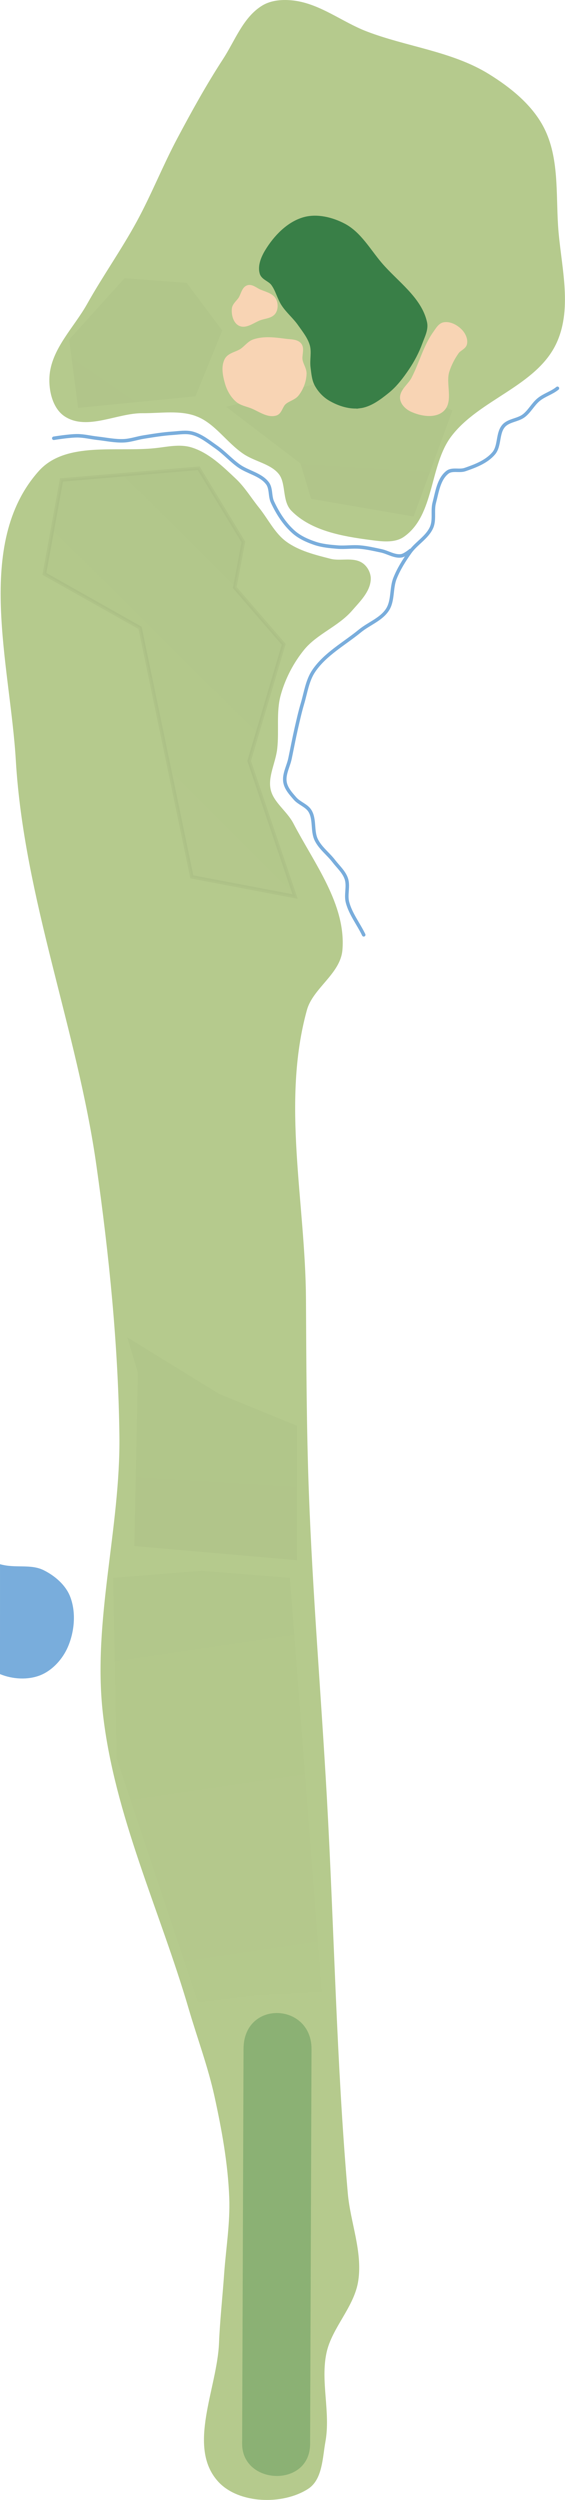
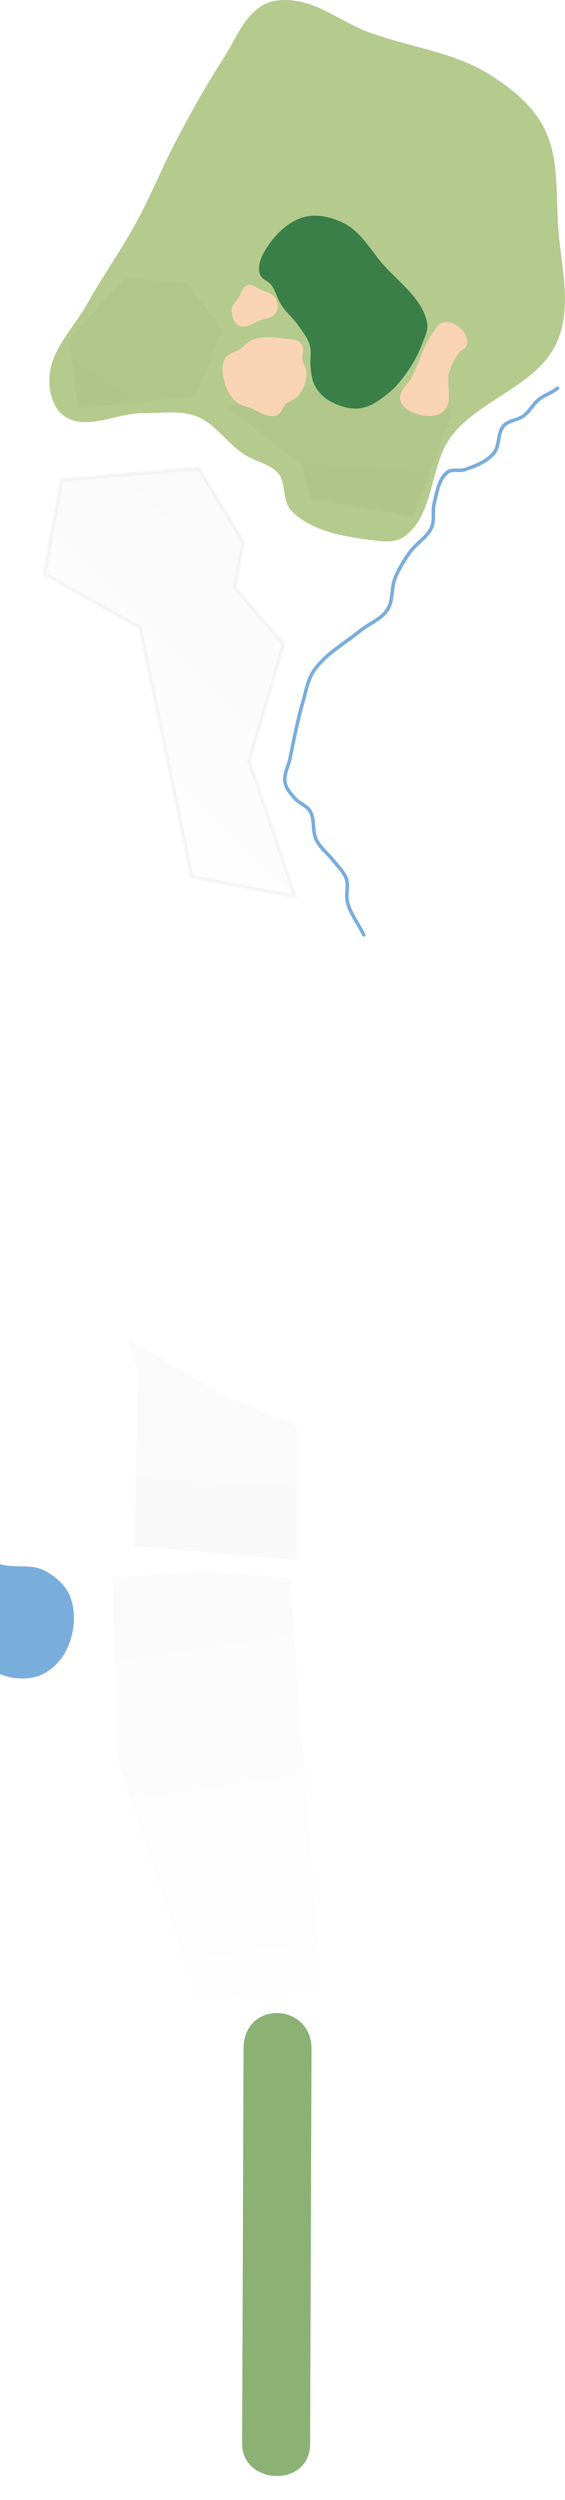
<svg xmlns="http://www.w3.org/2000/svg" xmlns:ns1="http://www.inkscape.org/namespaces/inkscape" xmlns:ns2="http://sodipodi.sourceforge.net/DTD/sodipodi-0.dtd" xmlns:xlink="http://www.w3.org/1999/xlink" width="42.718mm" height="188.861mm" viewBox="0 0 42.718 188.861" version="1.1" id="svg8" ns1:version="1.1.1 (c3084ef, 2021-09-22)" ns2:docname="17.svg">
  <defs id="defs2">
    <linearGradient ns1:collect="always" id="linearGradient1251">
      <stop style="stop-color:#000000;stop-opacity:1;" offset="0" id="stop1247" />
      <stop style="stop-color:#000000;stop-opacity:0;" offset="1" id="stop1249" />
    </linearGradient>
    <linearGradient ns1:collect="always" xlink:href="#linearGradient1251" id="linearGradient1253" x1="7.351" y1="61.879" x2="22.325" y2="162.907" gradientUnits="userSpaceOnUse" />
    <filter ns1:collect="always" style="color-interpolation-filters:sRGB" id="filter1345" x="-0.632" y="-0.604" width="2.264" height="2.208">
      <feGaussianBlur ns1:collect="always" stdDeviation="2.757" id="feGaussianBlur1347" />
    </filter>
    <linearGradient ns1:collect="always" xlink:href="#linearGradient1251" id="linearGradient1678" gradientUnits="userSpaceOnUse" x1="17.24" y1="89.408" x2="22.325" y2="173.598" gradientTransform="translate(-1.069,-33.141)" />
    <linearGradient ns1:collect="always" xlink:href="#linearGradient1251" id="linearGradient1890" gradientUnits="userSpaceOnUse" gradientTransform="translate(-1.069,-33.141)" x1="-1.463" y1="95.184" x2="27.854" y2="152.916" />
    <linearGradient ns1:collect="always" xlink:href="#linearGradient1251" id="linearGradient2525" gradientUnits="userSpaceOnUse" gradientTransform="translate(-1.069,-33.141)" x1="17.24" y1="89.408" x2="22.325" y2="173.598" />
    <linearGradient ns1:collect="always" xlink:href="#linearGradient1251" id="linearGradient2666" gradientUnits="userSpaceOnUse" gradientTransform="translate(-1.069,-33.141)" x1="12.278" y1="87.403" x2="26.862" y2="173.343" />
  </defs>
  <ns2:namedview id="base" pagecolor="#ffffff" bordercolor="#666666" borderopacity="1.0" ns1:pageopacity="0.0" ns1:pageshadow="2" ns1:zoom="0.98994949" ns1:cx="24.748737" ns1:cy="241.93154" ns1:document-units="mm" ns1:current-layer="layer1" ns1:document-rotation="0" showgrid="false" ns1:window-width="1252" ns1:window-height="829" ns1:window-x="63" ns1:window-y="23" ns1:window-maximized="0" ns1:snap-global="false" ns1:pagecheckerboard="0" fit-margin-top="0" fit-margin-left="0" fit-margin-right="0" fit-margin-bottom="0" />
  <g ns1:groupmode="layer" id="layer6" ns1:label="Border" transform="translate(-70.849,-77.552)" style="display:inline" ns2:insensitive="true">
    <rect style="fill:#ffffff;stroke:#cccccc;stroke-width:0.25;stroke-linecap:round;stroke-linejoin:bevel" id="rect5821" width="45.293" height="191.98" x="69.883" y="76.518" />
  </g>
  <g ns1:groupmode="layer" id="layer5" ns1:label="fairway" style="display:inline" transform="translate(-73.704,-67.595)" ns2:insensitive="true">
-     <path style="fill:#b5ca8d;fill-opacity:1;stroke:#b5ca8d;stroke-width:0.265;stroke-linecap:butt;stroke-linejoin:miter;stroke-miterlimit:4;stroke-dasharray:none;stroke-opacity:1" d="m 98.672,109.941 c 0.776,0.199 1.731,-0.151 2.384,0.313 0.332,0.236 0.565,0.686 0.549,1.094 -0.035,0.89 -0.796,1.615 -1.38,2.288 -1.023,1.181 -2.646,1.752 -3.631,2.965 -0.818,1.007 -1.44,2.207 -1.789,3.456 -0.367,1.314 -0.12,2.728 -0.272,4.084 -0.117,1.049 -0.72,2.096 -0.494,3.127 0.223,1.017 1.254,1.675 1.734,2.599 1.566,3.009 3.969,6.103 3.689,9.484 -0.144,1.744 -2.215,2.826 -2.681,4.513 -1.942,7.024 -0.118,14.575 -0.076,21.862 0.028,4.881 0.04,9.763 0.22,14.641 0.284,7.66 0.927,15.302 1.356,22.955 0.56,9.99 0.721,20.006 1.587,29.974 0.191,2.197 1.119,4.387 0.795,6.568 -0.291,1.961 -1.98,3.505 -2.401,5.442 -0.477,2.196 0.315,4.53 -0.086,6.741 -0.219,1.207 -0.218,2.796 -1.248,3.461 -1.86,1.201 -5.126,1.114 -6.623,-0.518 -2.338,-2.55 -0.053,-6.923 0.09,-10.38 0.072,-1.741 0.264,-3.475 0.387,-5.213 0.136,-1.931 0.463,-3.86 0.387,-5.794 -0.101,-2.578 -0.567,-5.139 -1.119,-7.66 -0.492,-2.245 -1.303,-4.408 -1.949,-6.614 -2.177,-7.441 -5.628,-14.631 -6.491,-22.336 -0.778,-6.951 1.342,-13.952 1.254,-20.946 -0.086,-6.832 -0.782,-13.658 -1.74,-20.423 -1.459,-10.292 -5.474,-20.207 -6.091,-30.583 -0.432,-7.265 -3.148,-16.339 1.699,-21.769 1.974,-2.212 5.783,-1.374 8.73,-1.691 0.887,-0.095 1.821,-0.321 2.674,-0.061 1.287,0.392 2.317,1.406 3.297,2.327 0.676,0.635 1.16,1.448 1.741,2.17 0.697,0.867 1.197,1.943 2.095,2.6 0.982,0.719 2.223,1.021 3.402,1.323 z" id="path4681" ns2:nodetypes="aaaaaaaaaaaaaaaaaaaaaaaaaaaaaaaaaaaa" />
+     <path style="fill:#b5ca8d;fill-opacity:1;stroke:#b5ca8d;stroke-width:0.265;stroke-linecap:butt;stroke-linejoin:miter;stroke-miterlimit:4;stroke-dasharray:none;stroke-opacity:1" d="m 98.672,109.941 z" id="path4681" ns2:nodetypes="aaaaaaaaaaaaaaaaaaaaaaaaaaaaaaaaaaaa" />
    <path style="fill:#b5ca8d;fill-opacity:1;stroke:#b5ca8d;stroke-width:0.265;stroke-linecap:butt;stroke-linejoin:miter;stroke-miterlimit:4;stroke-dasharray:none;stroke-opacity:1" d="m 88.61,98.923 c -1.291,-0.495 -2.757,-0.234 -4.14,-0.244 -1.936,-0.013 -4.183,1.325 -5.802,0.263 -0.856,-0.562 -1.153,-1.848 -1.094,-2.87 0.118,-2.041 1.829,-3.658 2.828,-5.441 1.19,-2.124 2.605,-4.118 3.768,-6.257 1.106,-2.035 1.959,-4.2 3.046,-6.245 1.084,-2.039 2.203,-4.066 3.463,-6.001 0.902,-1.385 1.513,-3.145 2.925,-4.003 0.664,-0.404 1.533,-0.451 2.303,-0.355 1.959,0.245 3.61,1.603 5.452,2.314 3.045,1.176 6.472,1.505 9.247,3.224 1.632,1.011 3.252,2.312 4.12,4.024 1.116,2.201 0.88,4.867 1.04,7.33 0.19,2.917 1.119,6.109 -0.093,8.769 -1.474,3.234 -5.848,4.23 -7.974,7.078 -1.658,2.22 -1.257,5.935 -3.525,7.526 -0.67,0.471 -1.635,0.331 -2.447,0.224 -2.077,-0.273 -4.433,-0.674 -5.899,-2.17 -0.688,-0.703 -0.333,-2.033 -0.961,-2.789 -0.658,-0.792 -1.833,-0.948 -2.686,-1.525 -1.262,-0.854 -2.15,-2.306 -3.572,-2.851 z" id="path15123" ns2:nodetypes="aaaaaaaaaaaaaaaaaaaaaa" />
  </g>
  <g ns1:groupmode="layer" id="layer2" ns1:label="tees" style="display:inline;opacity:1" transform="translate(-73.704,-67.595)" ns2:insensitive="true">
    <path style="fill:#8bb174;fill-opacity:1;stroke:none;stroke-width:0.265px;stroke-linecap:butt;stroke-linejoin:miter;stroke-opacity:1" d="m 92.011,252.199 0.106,-29.822 c 0.013,-3.717 5.153,-3.505 5.14,0.023 l -0.106,29.822 c -0.012,3.339 -5.154,3.127 -5.14,-0.023 z" id="path2629" ns2:nodetypes="ssssss" />
  </g>
  <g ns1:groupmode="layer" id="layer1" ns1:label="slope">
    <path style="opacity:0.19;fill:url(#linearGradient1253);fill-opacity:1;stroke:none;stroke-width:0.265px;stroke-linecap:butt;stroke-linejoin:miter;stroke-opacity:1;filter:url(#filter1345)" d="m 14.967,151.275 -6.147,-18.442 -0.267,-13.631 6.682,-0.535 6.682,0.535 2.405,31.271 -5.078,0.267 z" id="path1212" ns2:nodetypes="cccccccc" />
    <path style="opacity:0.19;fill:url(#linearGradient1678);fill-opacity:1;stroke:none;stroke-width:0.265px;stroke-linecap:butt;stroke-linejoin:miter;stroke-opacity:1;filter:url(#filter1345)" d="m 9.889,100.226 0.802,-2.673 -0.267,-13.096 12.294,-1.069 0,10.156 -5.88,2.405 z" id="path1676" transform="matrix(1,0,0,-1,-0.267,201.254)" ns2:nodetypes="ccccccc" />
    <path style="opacity:0.19;fill:url(#linearGradient1890);fill-opacity:1;stroke:#000000;stroke-width:0.265px;stroke-linecap:butt;stroke-linejoin:miter;stroke-opacity:1;filter:url(#filter1345)" d="m 8.26,114.021 -7.886,-0.975 6.442,-8.688 0.207,-9.189 4.836,-2.95 0.436,-3.479 4.919,-4.265 9.605,4.016 -0.941,7.15 -8.134,1.669 z" id="path1888" transform="matrix(-0.952,-0.306,-0.306,0.952,57.259,-39.777)" ns2:nodetypes="ccccccccccc" />
    <path style="opacity:0.19;fill:url(#linearGradient2525);fill-opacity:1;stroke:none;stroke-width:0.265px;stroke-linecap:butt;stroke-linejoin:miter;stroke-opacity:1;filter:url(#filter1345)" d="m 7.751,93.812 5.613,-4.276 0.802,-2.673 7.751,-1.336 2.94,8.018 -6.682,2.94 z" id="path2523" transform="matrix(1,0,0,-1,9.354,124.548)" ns2:nodetypes="ccccccc" />
    <path style="opacity:0.19;fill:url(#linearGradient2666);fill-opacity:1;stroke:none;stroke-width:0.265px;stroke-linecap:butt;stroke-linejoin:miter;stroke-opacity:1;filter:url(#filter1345)" d="m 15.215,95.502 -1.852,-5.967 2.783,-4.406 7.686,4.525 -0.248,5.363 -3.955,2.141 z" id="path2664" transform="matrix(0.907,0.42,0.42,-0.907,-44.494,101.246)" ns2:nodetypes="ccccccc" />
  </g>
  <g ns1:groupmode="layer" id="layer3" ns1:label="Green" style="display:inline;opacity:1" transform="translate(-73.704,-67.595)" ns2:insensitive="true">
    <path style="display:inline;fill:#397f47;fill-opacity:1;stroke:#397f47;stroke-width:0.265;stroke-linecap:butt;stroke-linejoin:miter;stroke-miterlimit:4;stroke-dasharray:none;stroke-opacity:1" d="m 100.897,98.31 c 0.789,-0.099 1.484,-0.628 2.104,-1.126 0.609,-0.488 1.09,-1.128 1.526,-1.775 0.399,-0.593 0.735,-1.236 0.981,-1.907 0.18,-0.492 0.466,-1.019 0.355,-1.532 -0.396,-1.825 -2.201,-3.021 -3.41,-4.444 -0.862,-1.014 -1.559,-2.287 -2.735,-2.911 -0.904,-0.479 -2.046,-0.762 -3.029,-0.483 -1.194,0.339 -2.176,1.371 -2.82,2.432 -0.298,0.491 -0.563,1.128 -0.397,1.678 0.112,0.37 0.614,0.484 0.846,0.793 0.349,0.466 0.469,1.073 0.789,1.56 0.353,0.538 0.866,0.957 1.236,1.484 0.345,0.491 0.741,0.977 0.909,1.553 0.162,0.554 -0.011,1.158 0.066,1.73 0.059,0.441 0.09,0.909 0.302,1.301 0.242,0.446 0.616,0.843 1.056,1.096 0.661,0.381 1.465,0.644 2.222,0.549 z" id="path2582" ns2:nodetypes="aaaaaaaaaaaaaaaaaa" />
  </g>
  <g ns1:groupmode="layer" id="layer7" ns1:label="Creek" transform="translate(-58.145,-68.59)" style="display:inline;opacity:1" ns2:insensitive="true">
    <path style="fill:#79addc;fill-opacity:1" d="m 58.145,195.061 c 0.947,0.393 2.126,0.465 3.074,0.076 0.914,-0.375 1.669,-1.225 2.06,-2.132 0.501,-1.165 0.63,-2.619 0.169,-3.8 -0.342,-0.878 -1.16,-1.576 -2.004,-1.994 -0.995,-0.492 -2.124,-0.119 -3.298,-0.453 z" id="path49125" ns2:nodetypes="caaaacc" />
    <path style="fill:none;stroke:#79addc;stroke-width:0.265px;stroke-linecap:round;stroke-linejoin:miter;stroke-opacity:1" d="m 85.646,139.214 c -0.396,-0.826 -0.995,-1.572 -1.228,-2.457 -0.153,-0.579 0.103,-1.23 -0.094,-1.795 -0.179,-0.512 -0.615,-0.893 -0.945,-1.323 -0.422,-0.55 -1.02,-0.982 -1.323,-1.606 -0.323,-0.667 -0.088,-1.539 -0.472,-2.173 -0.255,-0.421 -0.812,-0.573 -1.134,-0.945 -0.315,-0.363 -0.674,-0.755 -0.756,-1.228 -0.105,-0.603 0.253,-1.197 0.378,-1.795 0.158,-0.756 0.3,-1.515 0.472,-2.268 0.145,-0.633 0.287,-1.267 0.472,-1.89 0.247,-0.831 0.364,-1.739 0.85,-2.457 0.864,-1.276 2.303,-2.048 3.496,-3.024 0.678,-0.554 1.603,-0.871 2.079,-1.606 0.44,-0.68 0.269,-1.61 0.567,-2.362 0.281,-0.708 0.692,-1.364 1.134,-1.984 0.48,-0.674 1.301,-1.111 1.633,-1.868 0.251,-0.572 0.043,-1.259 0.203,-1.863 0.215,-0.81 0.336,-1.797 1.001,-2.307 0.353,-0.271 0.9,-0.053 1.321,-0.198 0.787,-0.271 1.636,-0.593 2.173,-1.228 0.476,-0.563 0.265,-1.528 0.756,-2.079 0.375,-0.421 1.061,-0.417 1.512,-0.756 0.445,-0.335 0.702,-0.877 1.134,-1.228 0.427,-0.348 0.992,-0.5 1.417,-0.85" id="path19732" ns2:nodetypes="caaaaaaaaaaaaaaaaaaaaaaac" />
-     <path style="fill:none;stroke:#79addc;stroke-width:0.265px;stroke-linecap:round;stroke-linejoin:miter;stroke-opacity:1" d="m 62.211,101.7 c 0,0 1.194,-0.195 1.795,-0.189 0.508,0.005 1.007,0.133 1.512,0.189 0.66,0.073 1.321,0.219 1.984,0.189 0.512,-0.023 1.006,-0.203 1.512,-0.283 0.722,-0.115 1.444,-0.236 2.173,-0.283 0.503,-0.033 1.025,-0.131 1.512,0 0.668,0.179 1.228,0.643 1.795,1.039 0.605,0.423 1.101,0.988 1.701,1.417 0.69,0.493 1.665,0.644 2.173,1.323 0.293,0.392 0.17,0.975 0.378,1.417 0.393,0.839 0.91,1.657 1.606,2.268 0.455,0.4 1.032,0.656 1.606,0.85 0.545,0.184 1.128,0.236 1.701,0.283 0.565,0.047 1.136,-0.049 1.701,0 0.542,0.047 1.075,0.17 1.606,0.283 0.508,0.108 0.997,0.45 1.512,0.378 0.269,-0.037 0.706,-0.406 0.706,-0.406" id="path20300" ns2:nodetypes="caaaaaaaaaaaaaaaac" />
  </g>
  <g ns1:groupmode="layer" id="layer4" ns1:label="sand" style="display:inline;opacity:1" transform="translate(-73.704,-67.595)" ns2:insensitive="true">
    <path style="display:inline;fill:#f8d4b4;fill-opacity:1;stroke:#f8d4b4;stroke-width:0.265;stroke-linecap:butt;stroke-linejoin:miter;stroke-miterlimit:4;stroke-dasharray:none;stroke-dashoffset:0;stroke-opacity:1" d="m 96.751,95.833 c -0.019,0.553 -0.232,1.122 -0.575,1.556 -0.243,0.308 -0.692,0.386 -0.979,0.653 -0.251,0.234 -0.303,0.71 -0.63,0.815 -0.627,0.202 -1.276,-0.336 -1.895,-0.563 -0.355,-0.13 -0.754,-0.206 -1.039,-0.454 -0.381,-0.333 -0.649,-0.809 -0.789,-1.295 -0.164,-0.571 -0.309,-1.262 -0.023,-1.783 0.217,-0.394 0.779,-0.453 1.152,-0.706 0.317,-0.216 0.556,-0.568 0.919,-0.693 0.759,-0.261 1.611,-0.147 2.407,-0.042 0.369,0.049 0.84,0.019 1.073,0.309 0.246,0.305 0.009,0.786 0.077,1.172 0.062,0.352 0.313,0.673 0.301,1.03 z" id="path64942" ns2:nodetypes="aaaaaaaaaaaaaa" />
    <path style="display:inline;fill:#f8d4b4;fill-opacity:1;stroke:#f8d4b4;stroke-width:0.265;stroke-linecap:butt;stroke-linejoin:miter;stroke-miterlimit:4;stroke-dasharray:none;stroke-dashoffset:0;stroke-opacity:1" d="m 93.359,91.656 c -0.499,0.178 -1.055,0.662 -1.53,0.428 -0.373,-0.184 -0.504,-0.745 -0.464,-1.159 0.029,-0.303 0.327,-0.514 0.492,-0.769 0.192,-0.295 0.247,-0.769 0.581,-0.882 0.287,-0.097 0.583,0.172 0.858,0.298 0.403,0.185 0.935,0.279 1.152,0.666 0.156,0.277 0.157,0.689 -0.02,0.953 -0.216,0.323 -0.703,0.336 -1.069,0.466 z" id="path64944" ns2:nodetypes="aaaaaaaaa" />
    <path style="display:inline;fill:#f8d4b4;fill-opacity:1;stroke:#f8d4b4;stroke-width:0.265;stroke-linecap:butt;stroke-linejoin:miter;stroke-miterlimit:4;stroke-dasharray:none;stroke-dashoffset:0;stroke-opacity:1" d="m 104.791,98.557 c -0.336,-0.161 -0.677,-0.494 -0.708,-0.865 -0.048,-0.568 0.584,-0.98 0.848,-1.486 0.591,-1.132 0.9,-2.423 1.644,-3.461 0.187,-0.261 0.375,-0.61 0.689,-0.67 0.453,-0.087 0.96,0.195 1.277,0.529 0.234,0.247 0.414,0.629 0.342,0.961 -0.062,0.287 -0.441,0.395 -0.611,0.635 -0.312,0.442 -0.566,0.934 -0.727,1.45 -0.294,0.941 0.334,2.286 -0.414,2.929 -0.592,0.509 -1.638,0.316 -2.341,-0.022 z" id="path4284" ns2:nodetypes="aaaaaaaaaaa" />
  </g>
</svg>